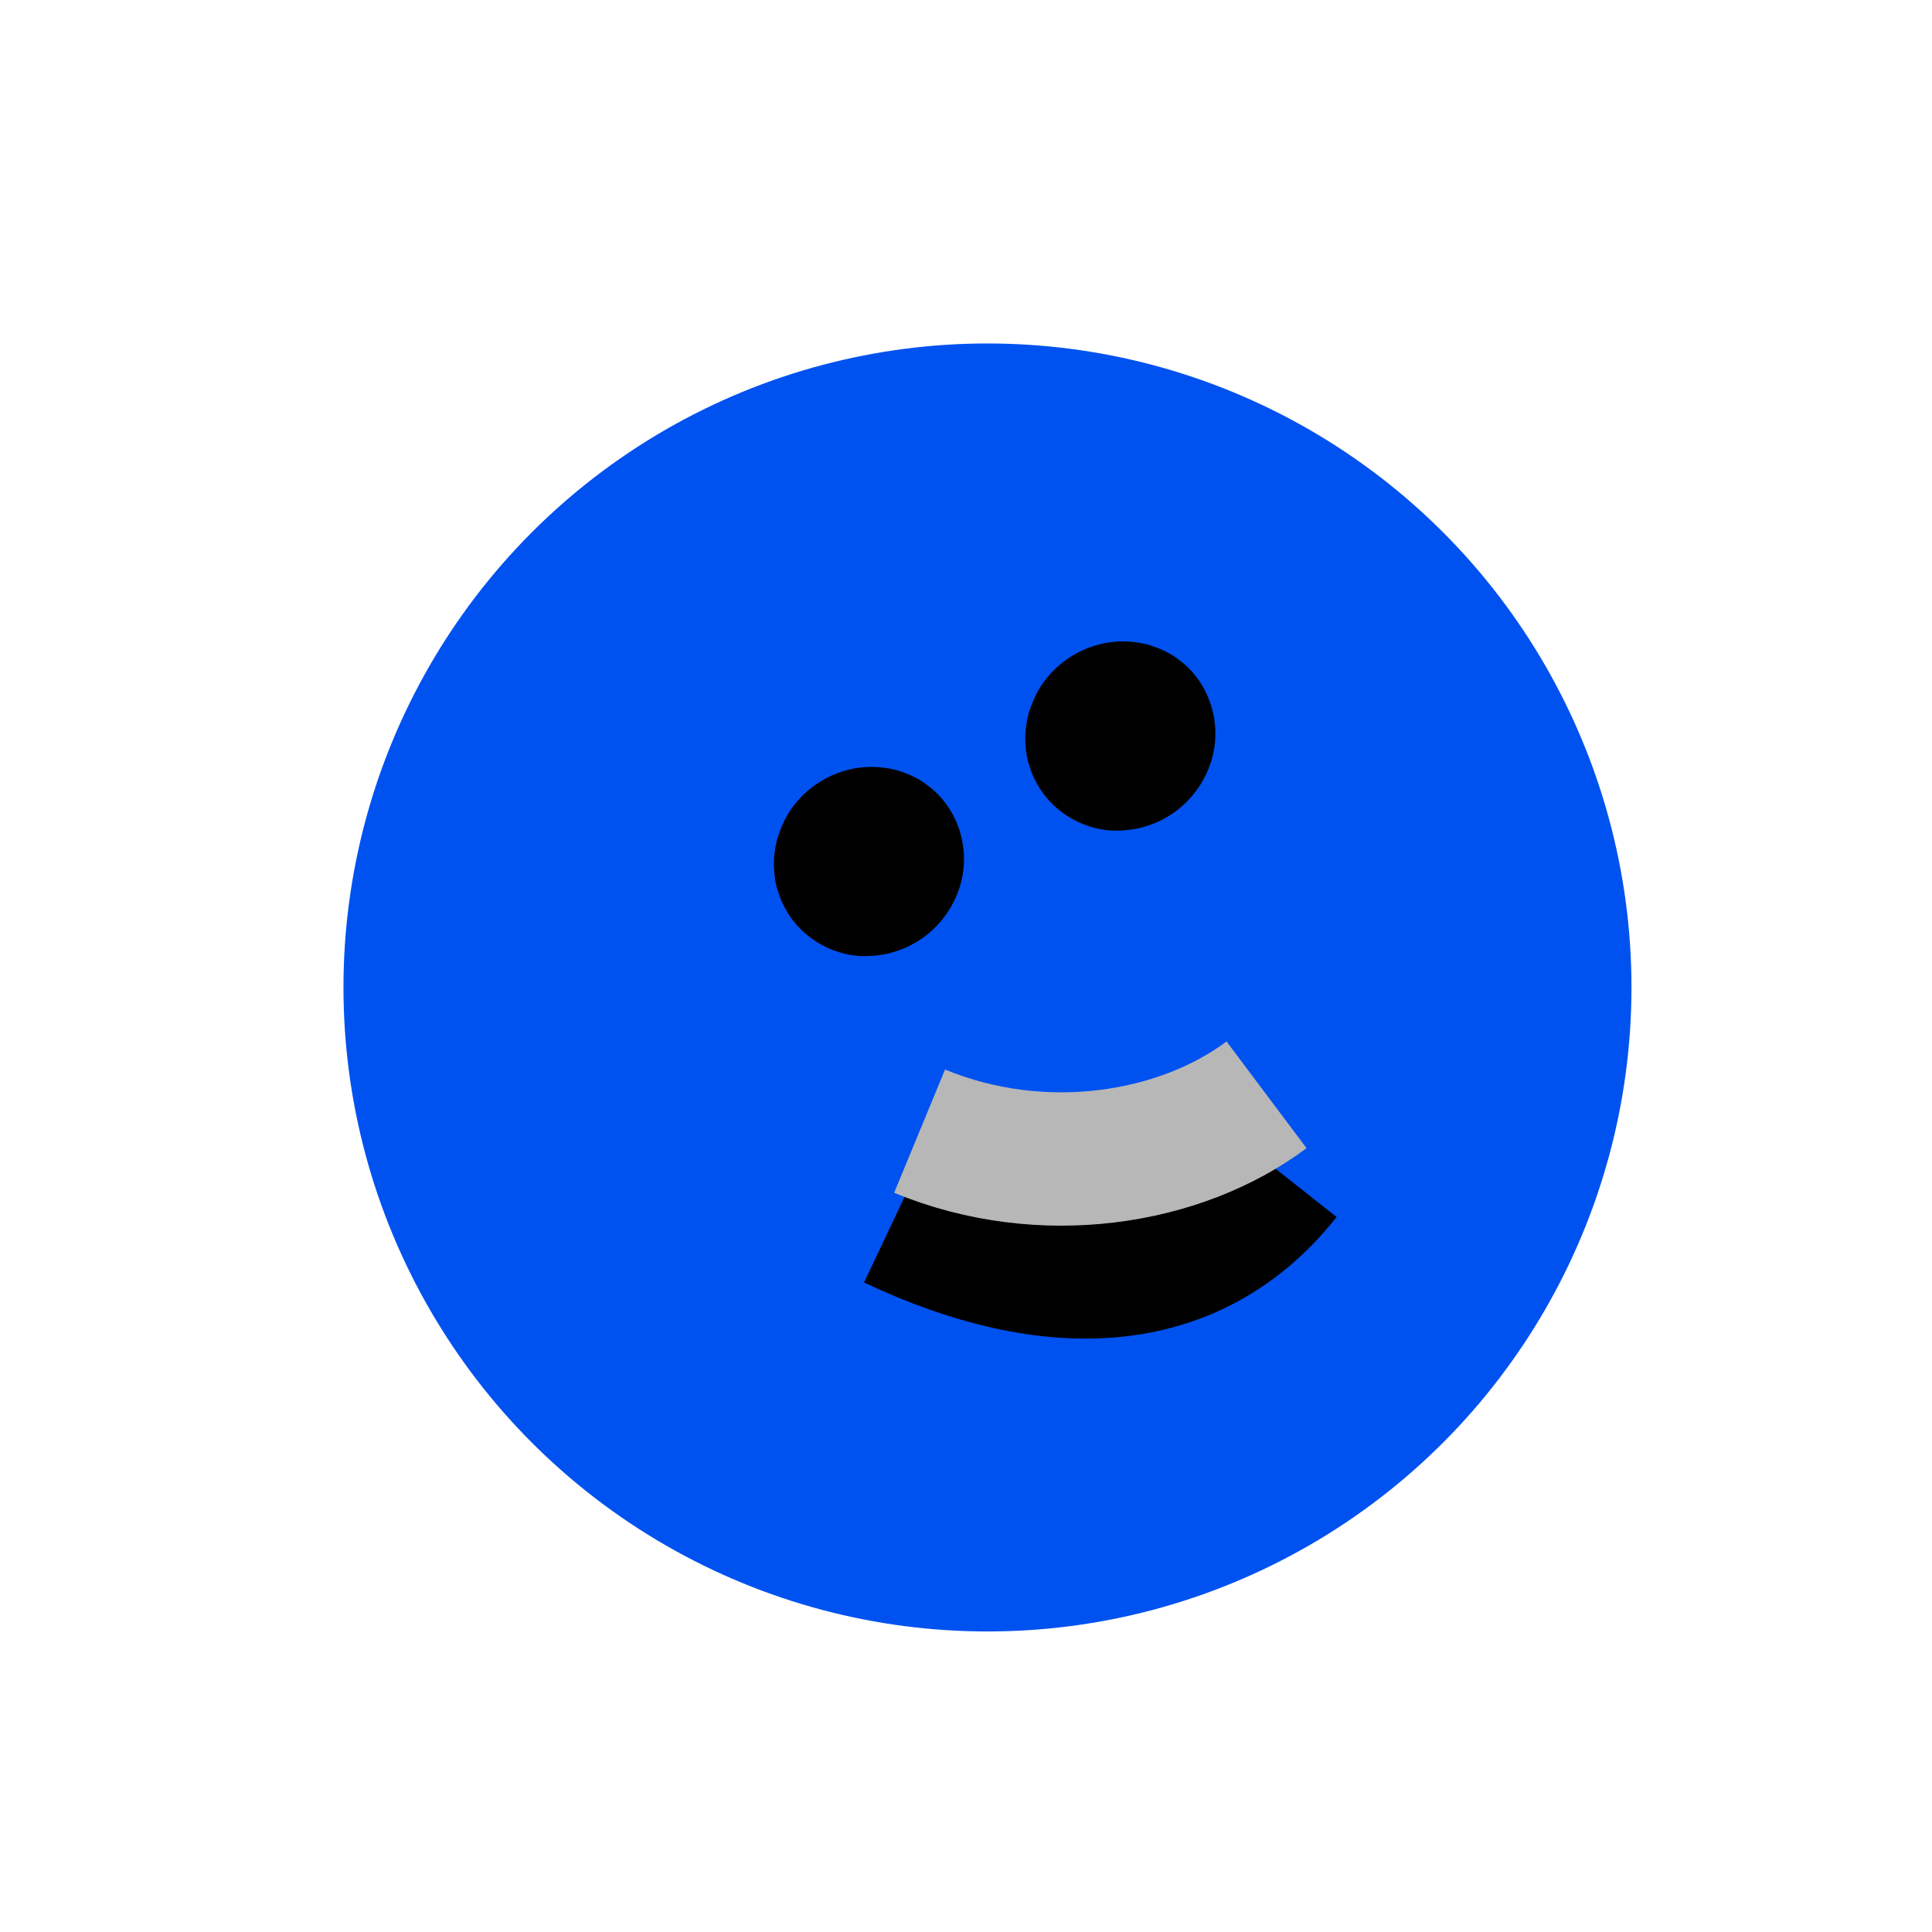
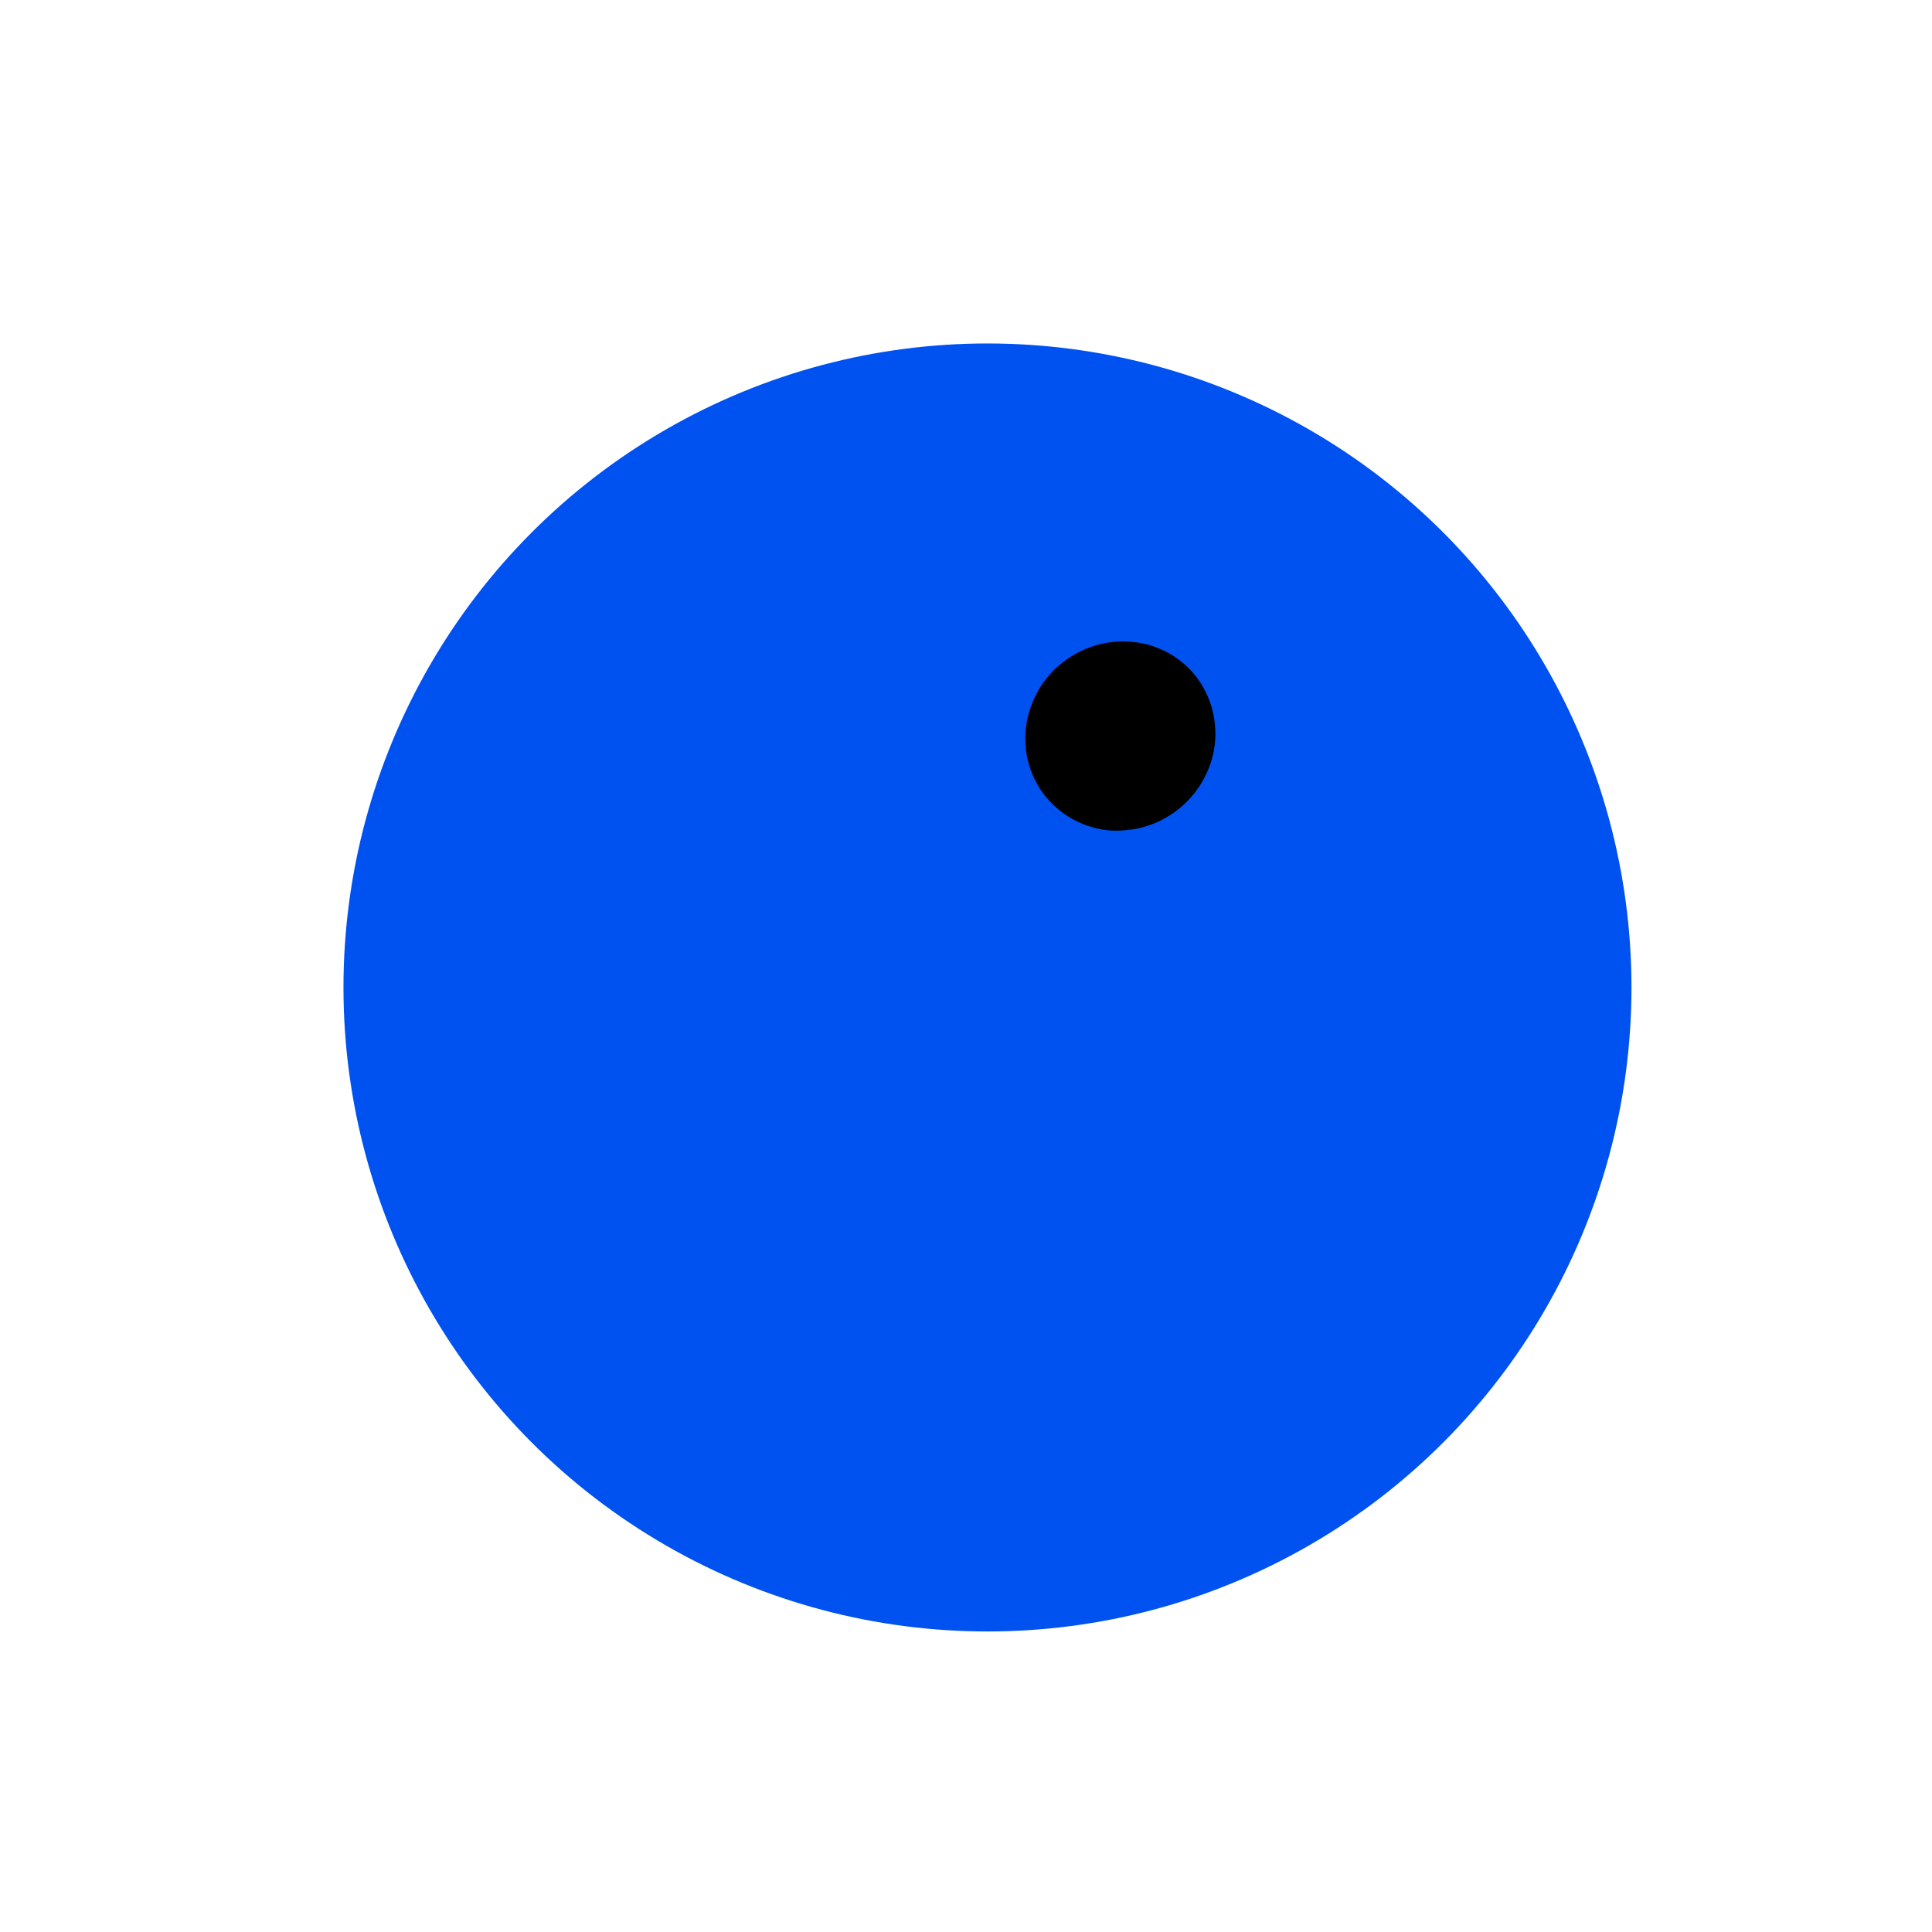
<svg xmlns="http://www.w3.org/2000/svg" width="45" height="45" viewBox="0 0 45 45" fill="none">
  <circle cx="23" cy="23" r="15" fill="#0052F0" />
-   <path d="M21.942 18.606C22.314 19.041 22.498 19.629 22.445 20.207C22.391 20.785 22.103 21.335 21.656 21.718C21.544 21.814 21.424 21.9 21.292 21.972C21.168 22.045 21.033 22.104 20.894 22.148C20.76 22.198 20.618 22.229 20.473 22.247C20.323 22.269 20.184 22.273 20.036 22.269C19.457 22.232 18.909 21.956 18.536 21.521C18.443 21.412 18.36 21.295 18.295 21.17C18.222 21.045 18.167 20.912 18.125 20.775C18.079 20.642 18.052 20.502 18.038 20.358C18.025 20.214 18.02 20.07 18.033 19.928C18.051 19.782 18.073 19.64 18.118 19.495C18.162 19.359 18.214 19.224 18.28 19.094C18.346 18.964 18.425 18.839 18.515 18.729C18.977 18.145 19.715 17.817 20.441 17.867C20.584 17.876 20.73 17.899 20.87 17.934C21.005 17.974 21.14 18.023 21.268 18.085C21.397 18.146 21.52 18.221 21.633 18.314C21.746 18.397 21.849 18.497 21.942 18.606Z" fill="black" />
  <path d="M27.797 15.683C28.17 16.118 28.353 16.706 28.3 17.285C28.247 17.863 27.959 18.412 27.511 18.795C27.399 18.891 27.279 18.977 27.147 19.05C27.024 19.122 26.889 19.181 26.75 19.226C26.615 19.275 26.474 19.307 26.328 19.324C26.179 19.346 26.039 19.351 25.892 19.346C25.312 19.309 24.764 19.033 24.392 18.598C24.299 18.489 24.215 18.372 24.151 18.247C24.077 18.122 24.022 17.989 23.981 17.852C23.935 17.719 23.907 17.579 23.894 17.435C23.88 17.291 23.875 17.148 23.889 17.005C23.907 16.859 23.928 16.717 23.973 16.572C24.017 16.436 24.07 16.301 24.136 16.171C24.201 16.041 24.28 15.916 24.371 15.806C24.832 15.223 25.571 14.894 26.297 14.944C26.439 14.953 26.585 14.976 26.725 15.011C26.861 15.051 26.995 15.1 27.124 15.162C27.253 15.224 27.376 15.299 27.488 15.391C27.602 15.474 27.704 15.574 27.797 15.683Z" fill="black" />
-   <path d="M20.805 28.436C24.497 30.183 27.767 30.043 29.886 27.362" stroke="black" stroke-width="3.176" />
-   <path d="M29.5 25.5C27.5 27 24.289 27.532 21.419 26.347" stroke="#B7B7B7" stroke-width="3.106" />
</svg>